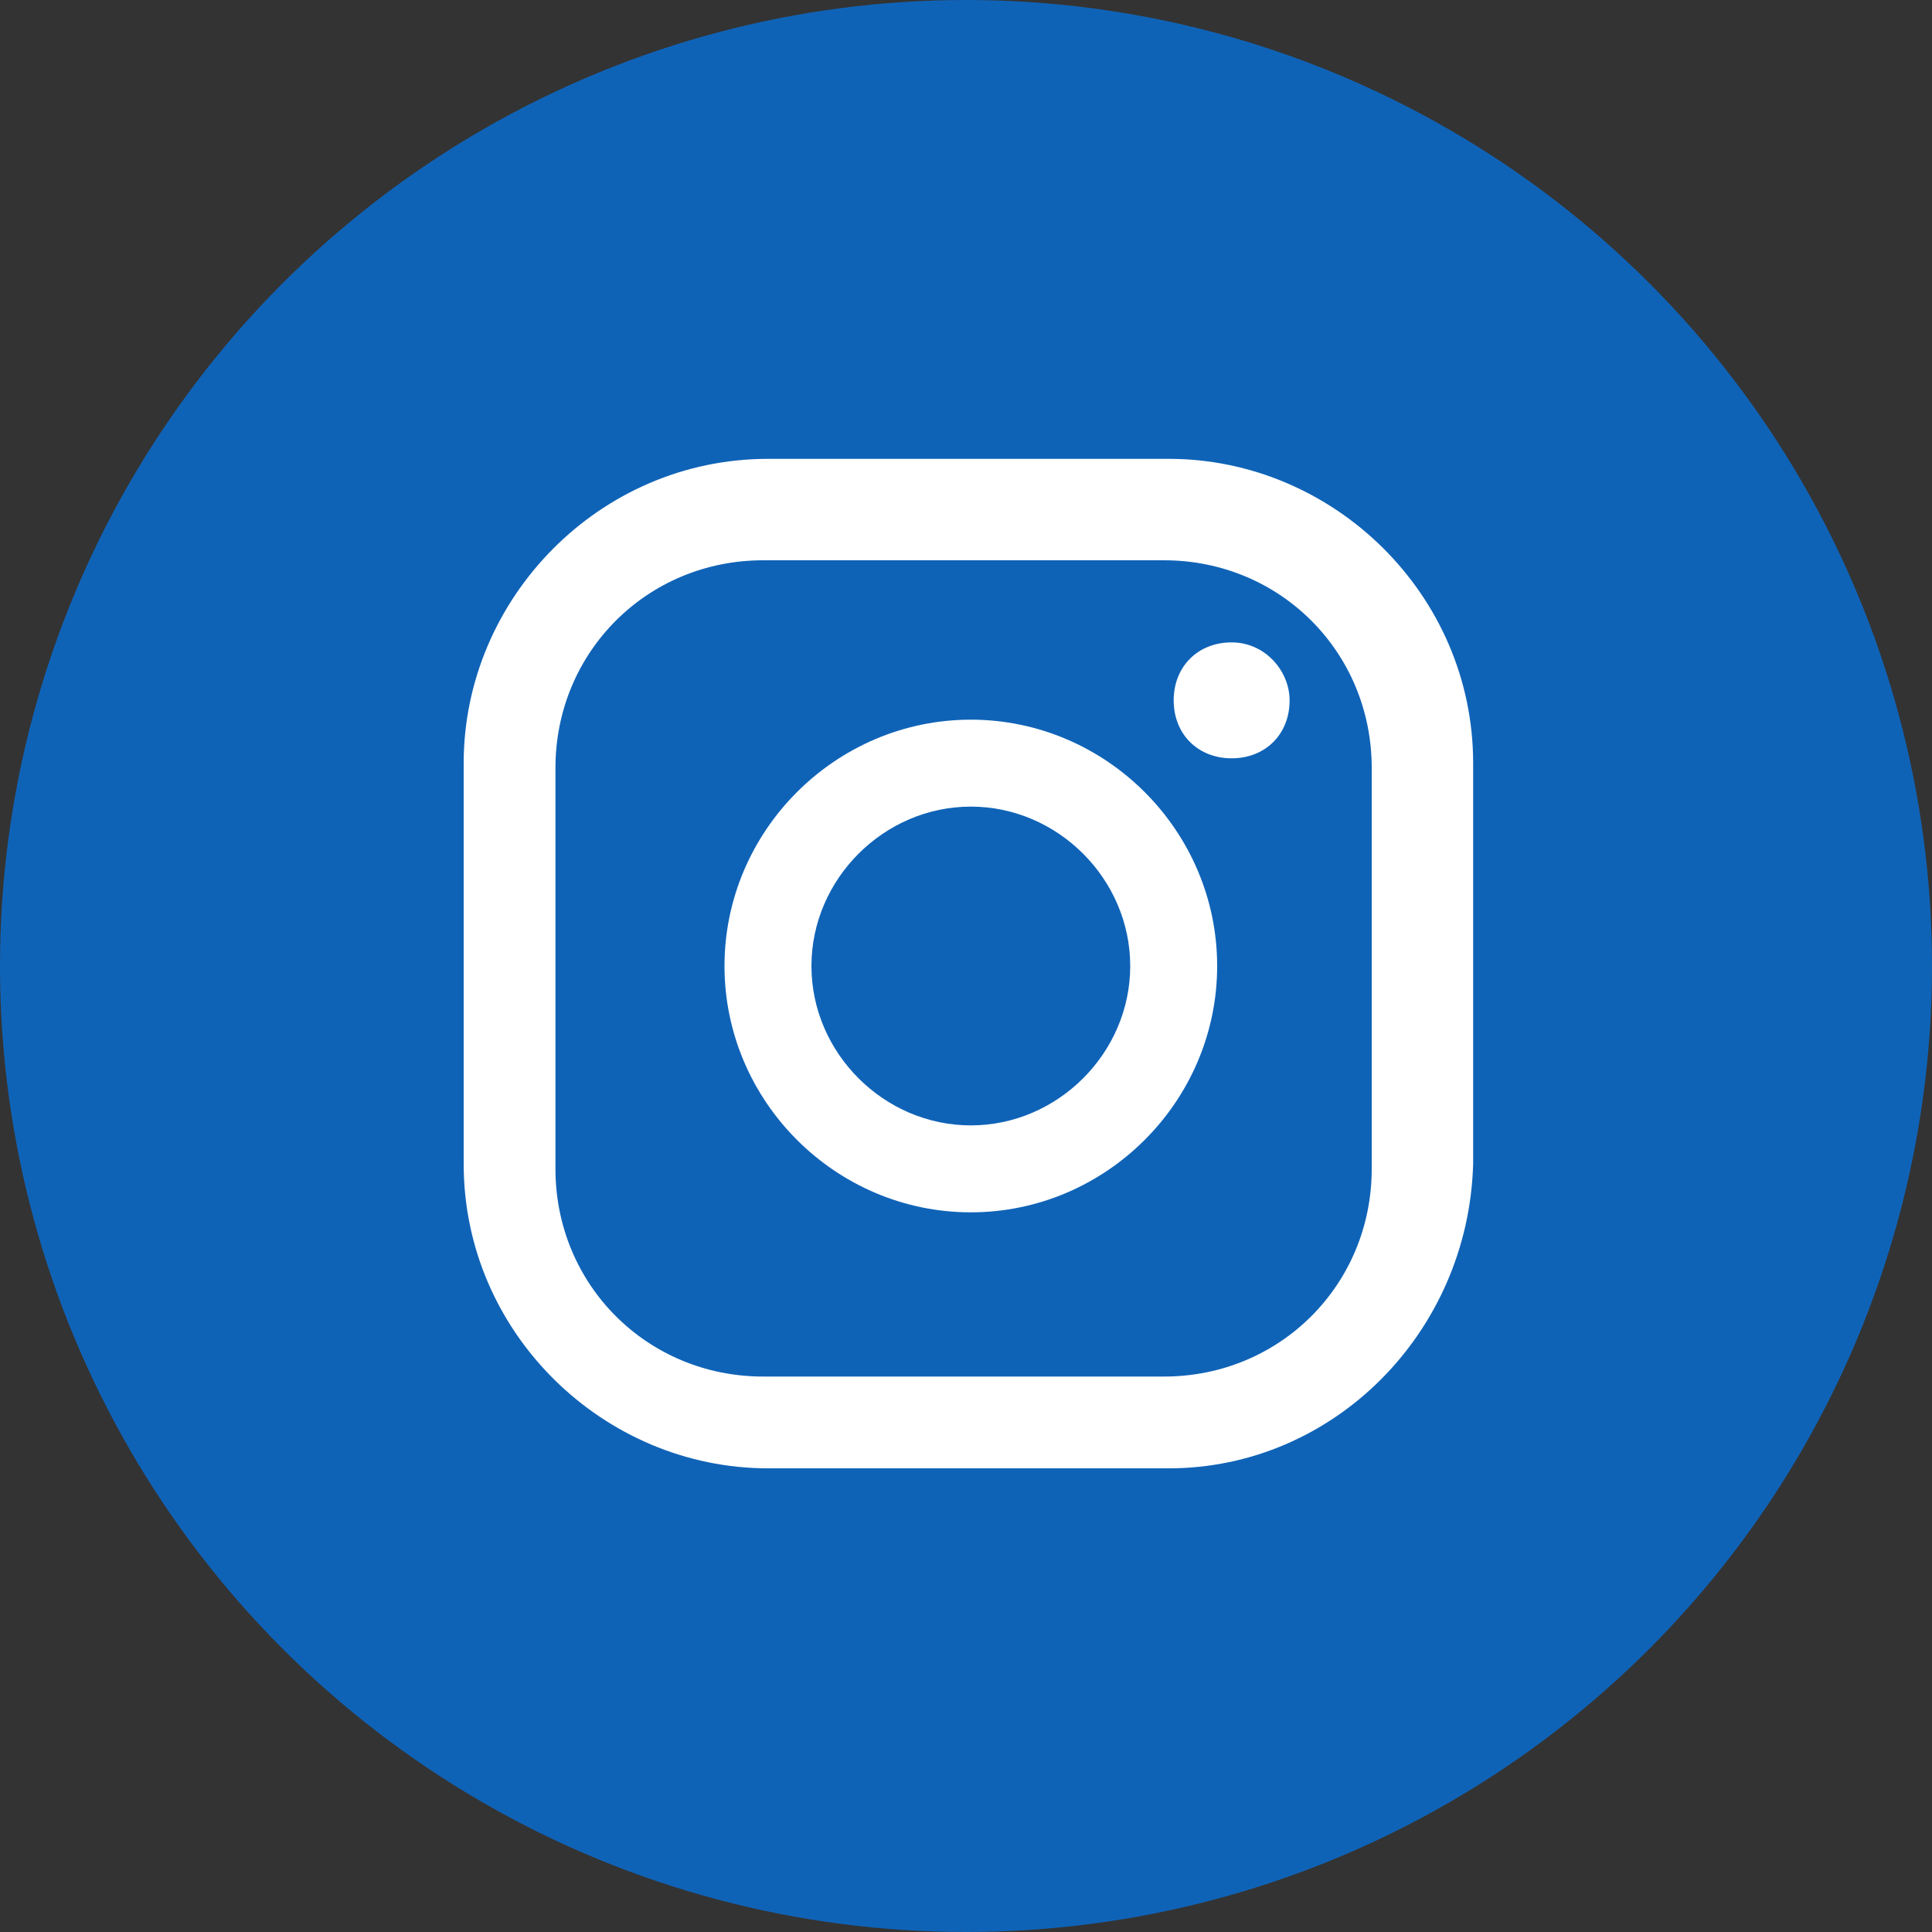
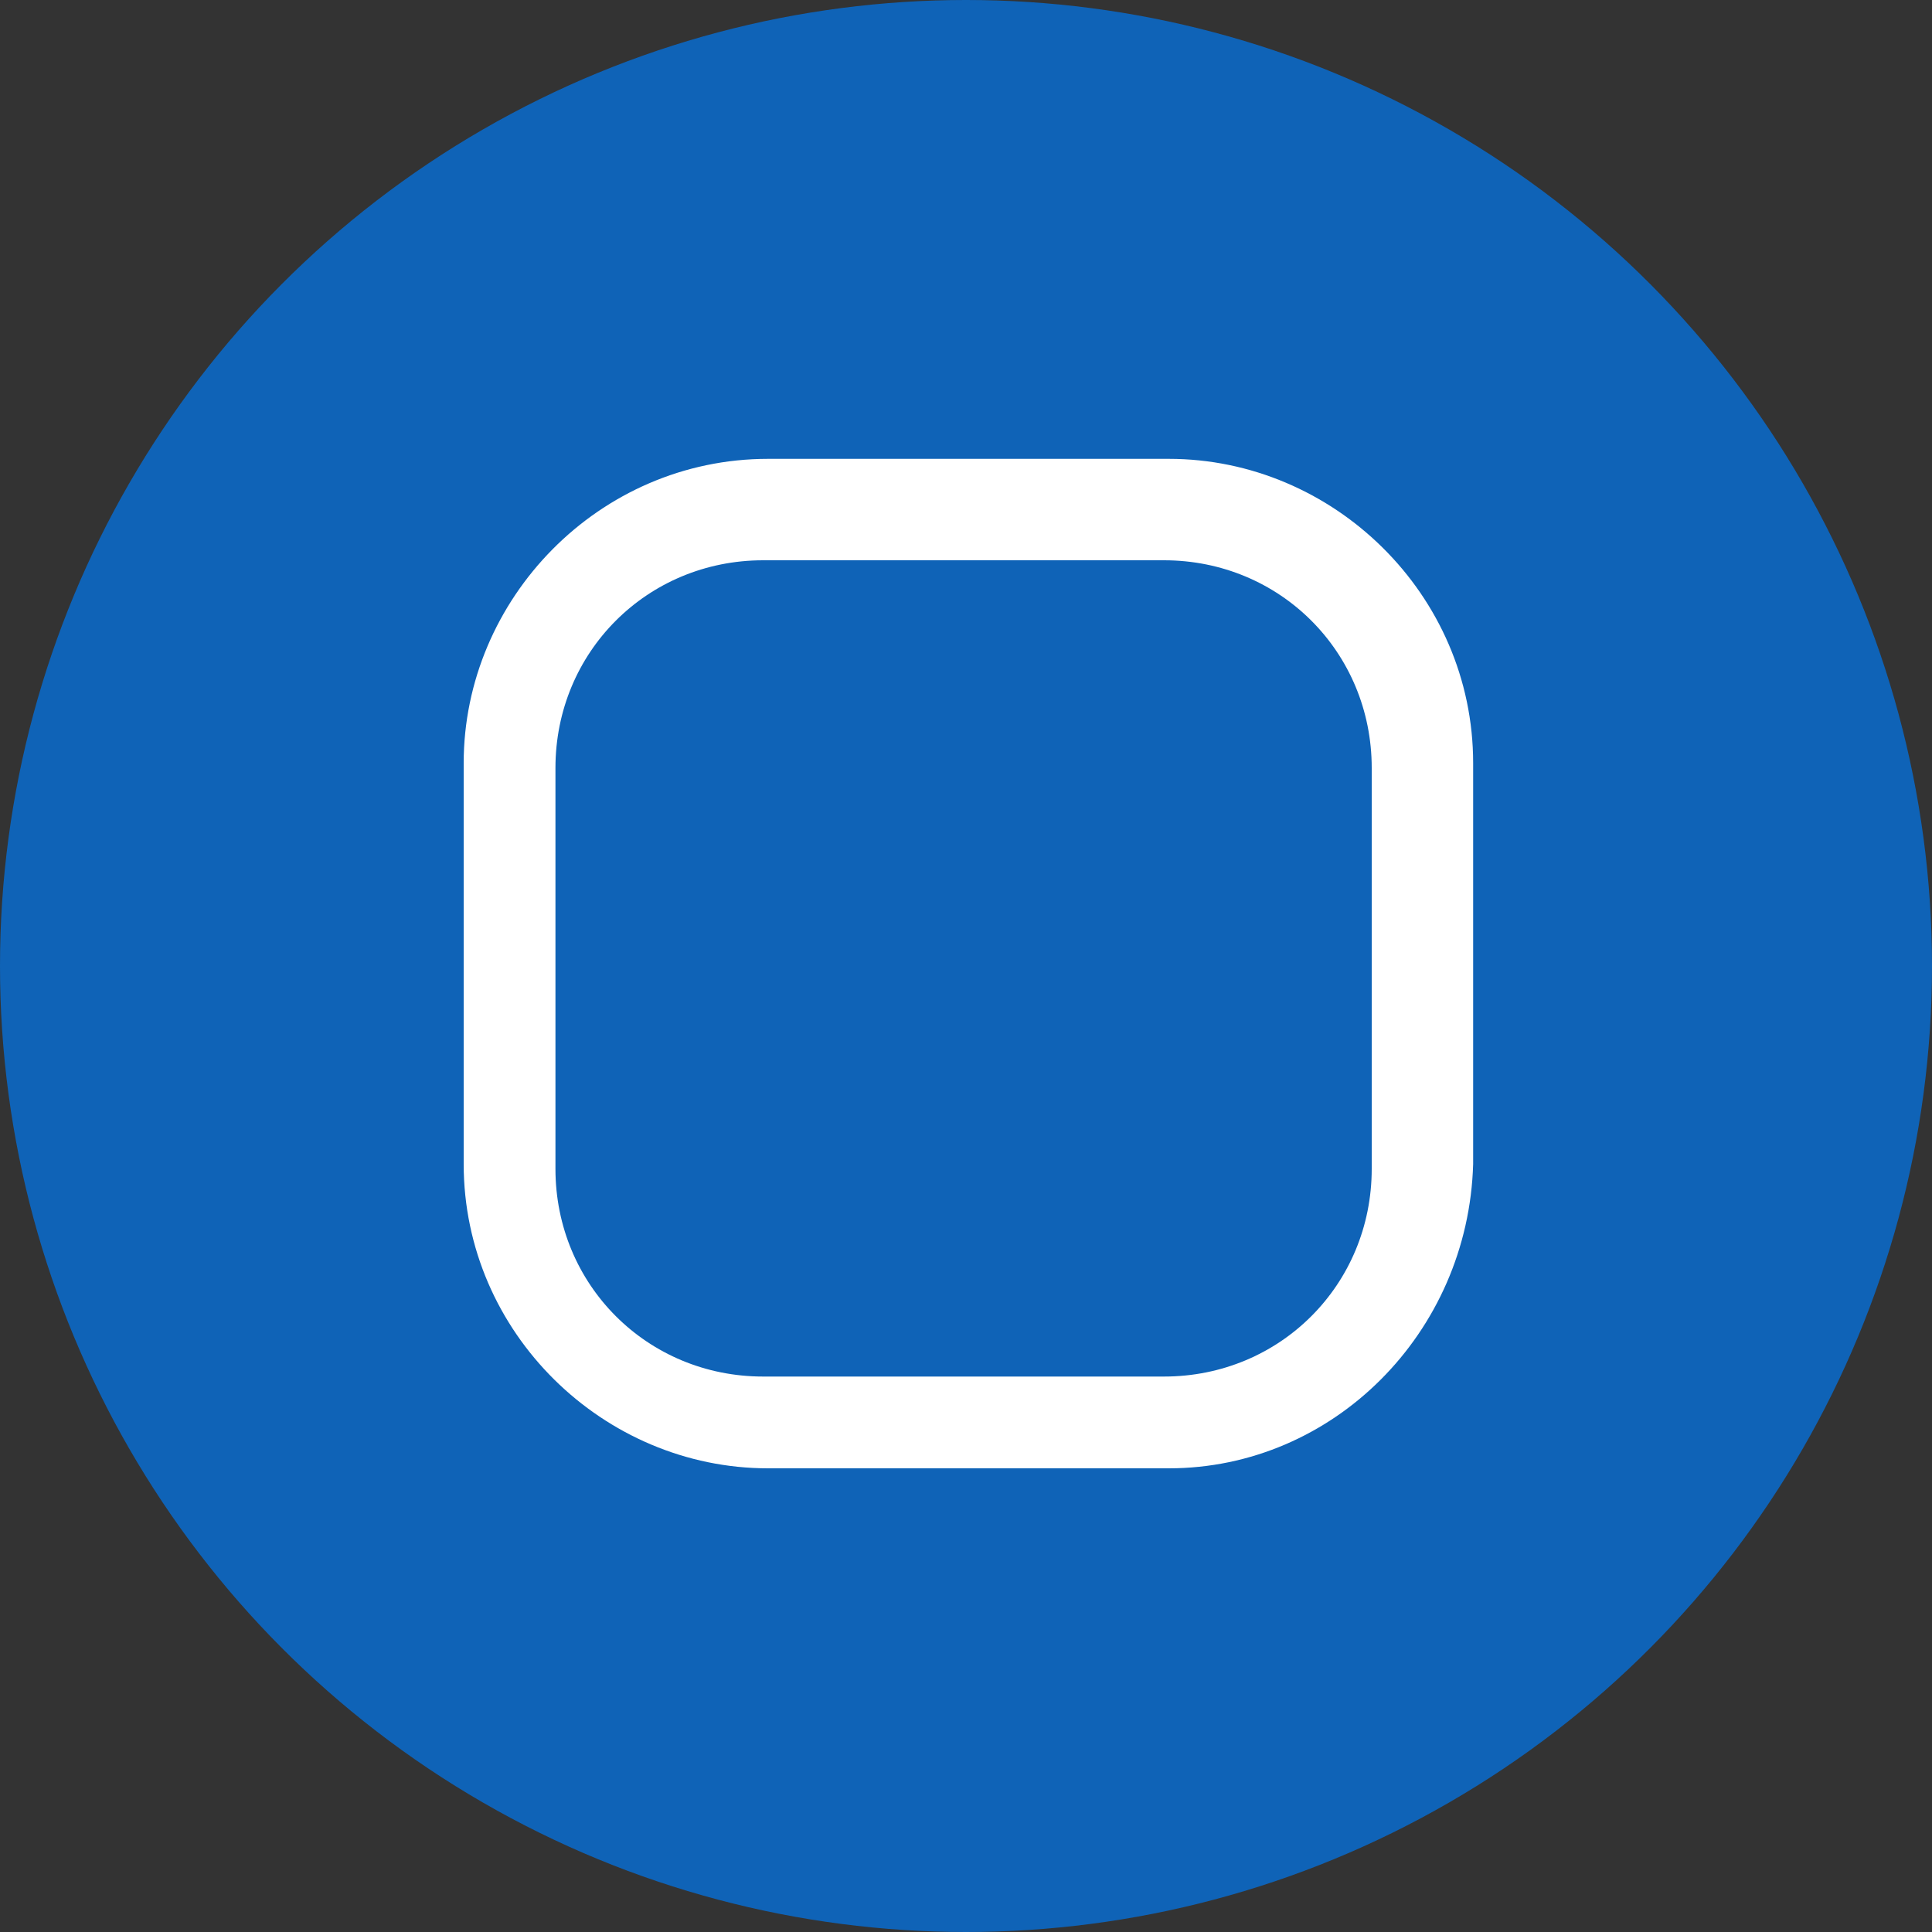
<svg xmlns="http://www.w3.org/2000/svg" version="1.1" id="Layer_1" x="0px" y="0px" viewBox="0 0 40 40" style="enable-background:new 0 0 40 40;" xml:space="preserve">
  <rect x="0" y="0" width="40" height="40" fill="#333333" stroke="none" />
  <style type="text/css">
	.st0{fill:#0F63B7;}
	.st1{fill:#FFFFFF;}
</style>
  <g>
    <circle class="st0" cx="20" cy="20" r="20" />
    <g>
-       <path class="st1" d="M25.5,13.3c-0.7,0-1.2,0.5-1.2,1.2s0.5,1.2,1.2,1.2s1.2-0.5,1.2-1.2C26.7,13.9,26.2,13.3,25.5,13.3z" />
-       <path class="st1" d="M20.1,14.9c-2.8,0-5.1,2.3-5.1,5.1s2.3,5.1,5.1,5.1s5.1-2.3,5.1-5.1S22.9,14.9,20.1,14.9z M20.1,23.3    c-1.8,0-3.3-1.5-3.3-3.3s1.5-3.3,3.3-3.3s3.3,1.5,3.3,3.3S21.9,23.3,20.1,23.3z" />
      <path class="st1" d="M24.2,30.4h-8.3c-3.4,0-6.3-2.8-6.3-6.3v-8.3c0-3.4,2.8-6.3,6.3-6.3h8.3c3.4,0,6.3,2.8,6.3,6.3v8.3    C30.4,27.6,27.6,30.4,24.2,30.4z M15.8,11.6c-2.4,0-4.3,1.9-4.3,4.3v8.3c0,2.4,1.9,4.3,4.3,4.3h8.3c2.4,0,4.3-1.9,4.3-4.3v-8.3    c0-2.4-1.9-4.3-4.3-4.3H15.8z" />
    </g>
  </g>
</svg>